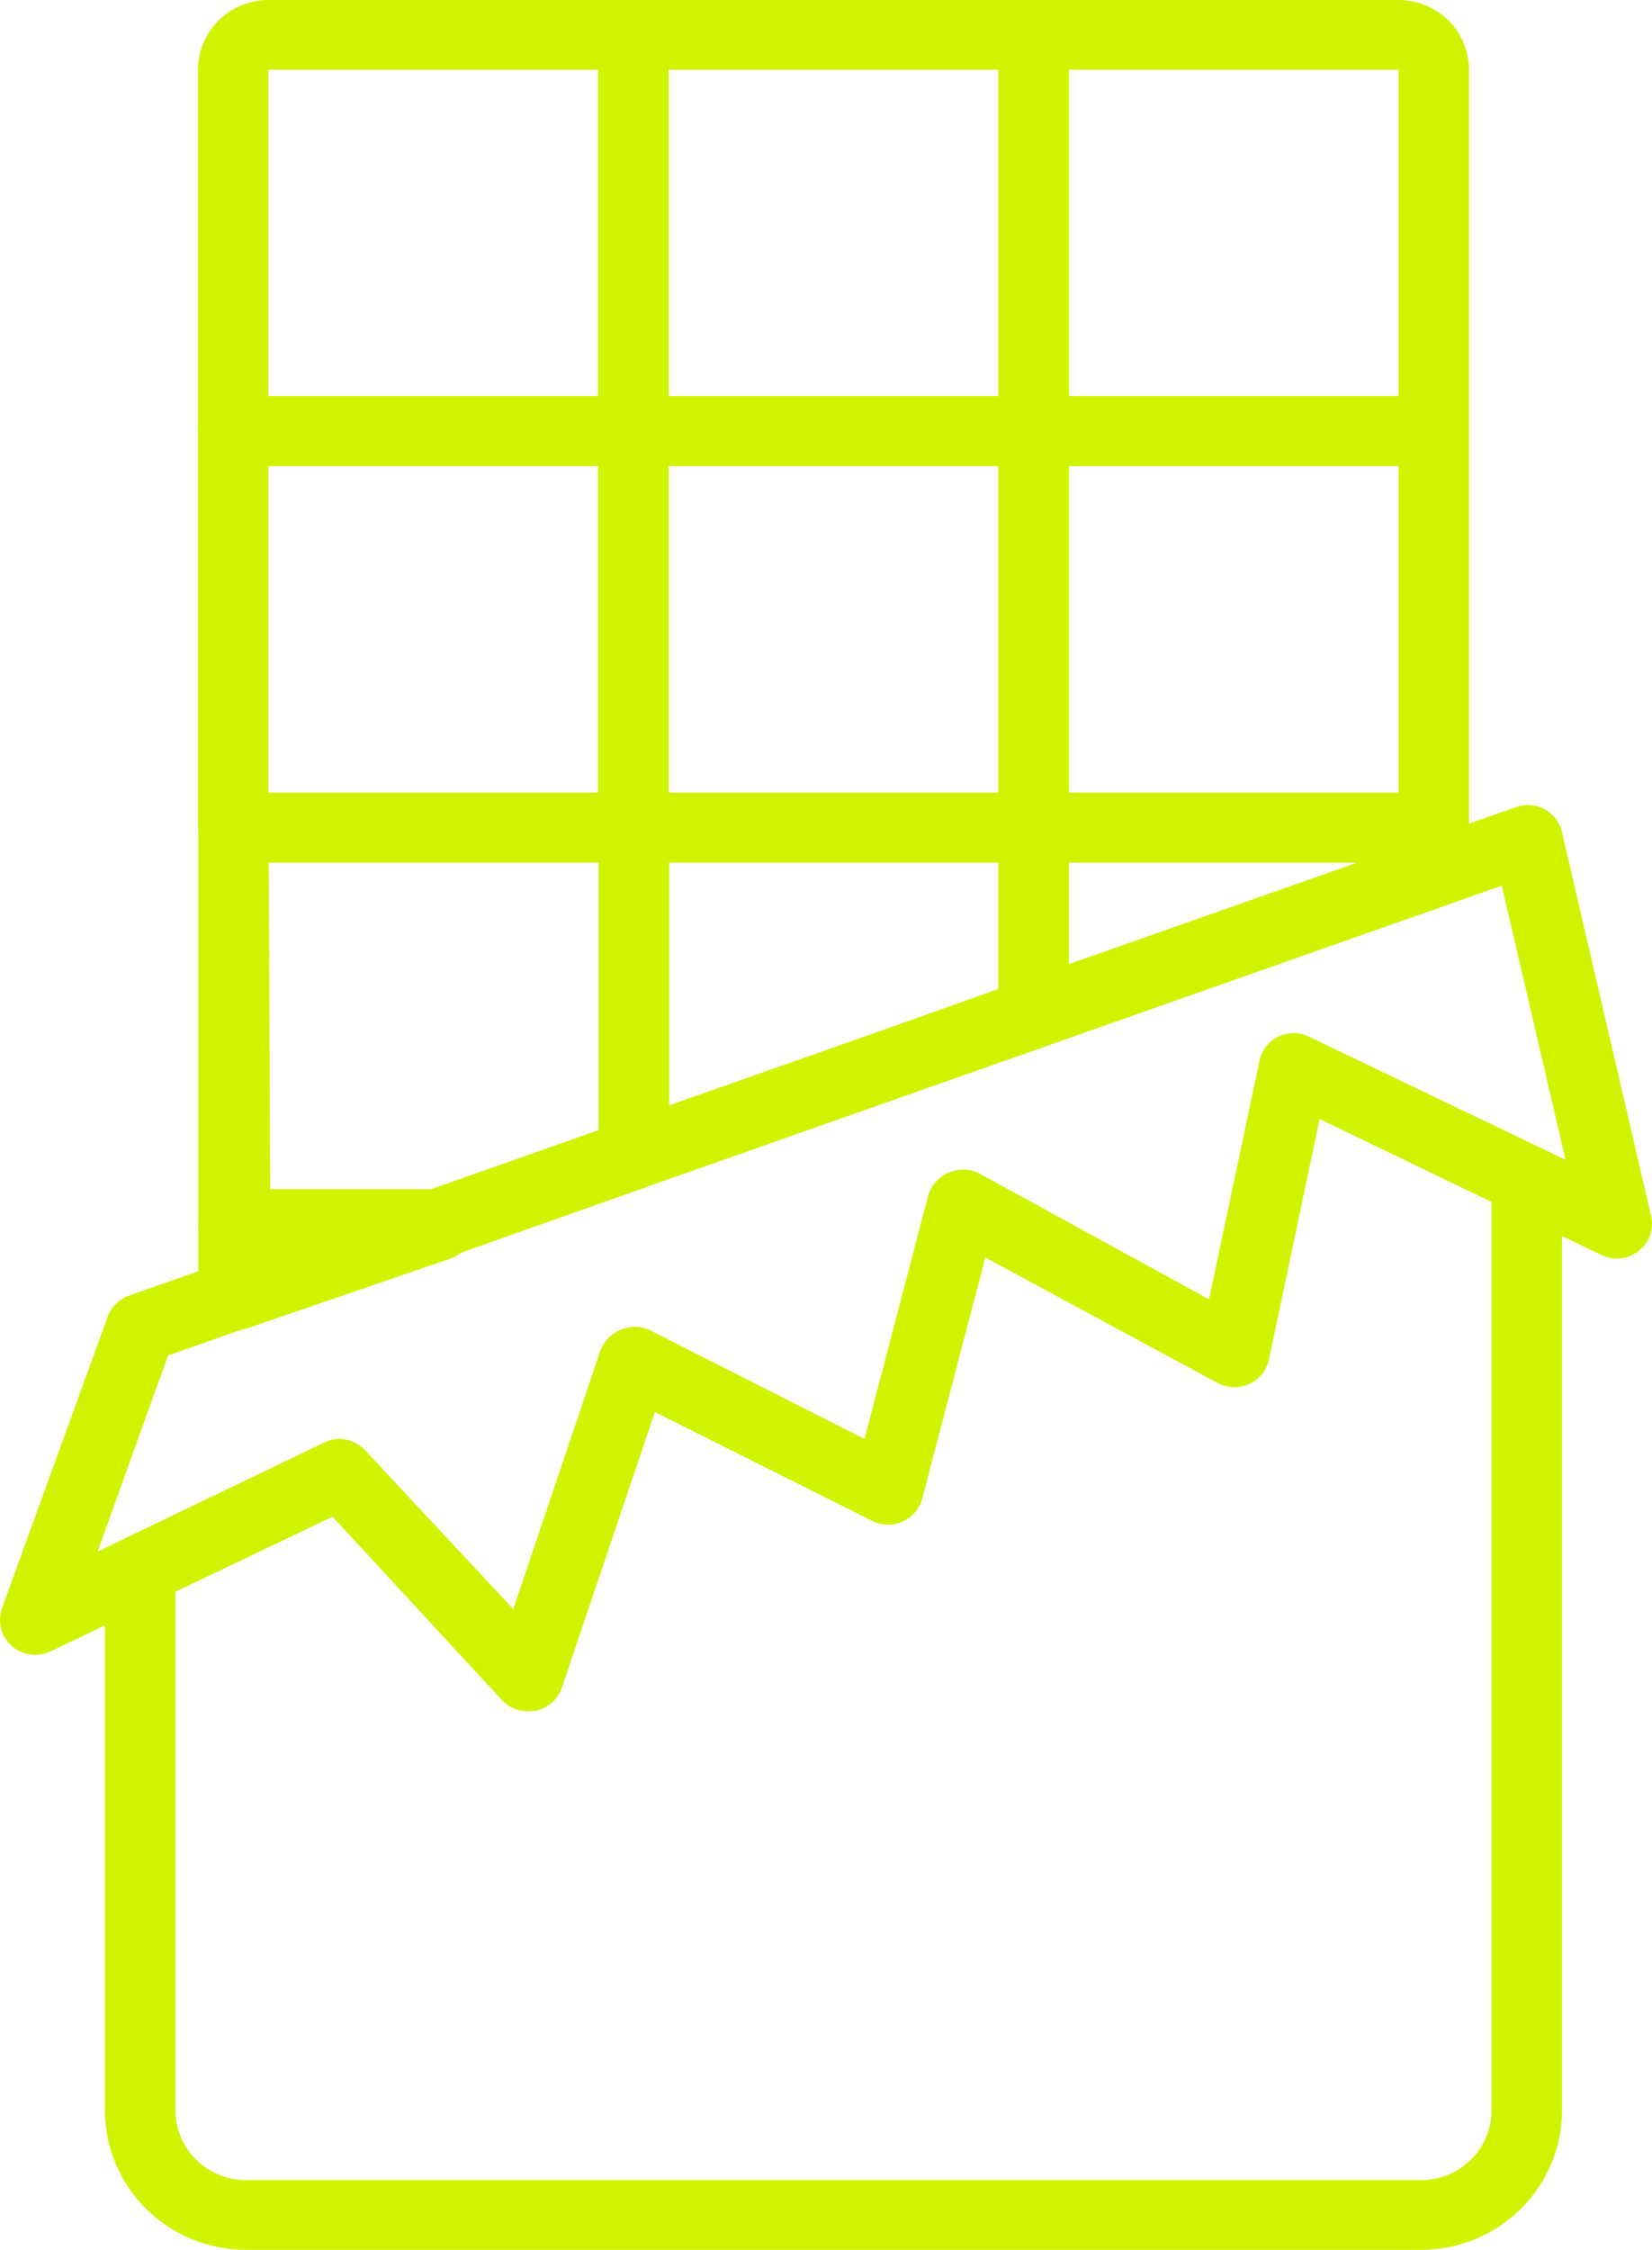
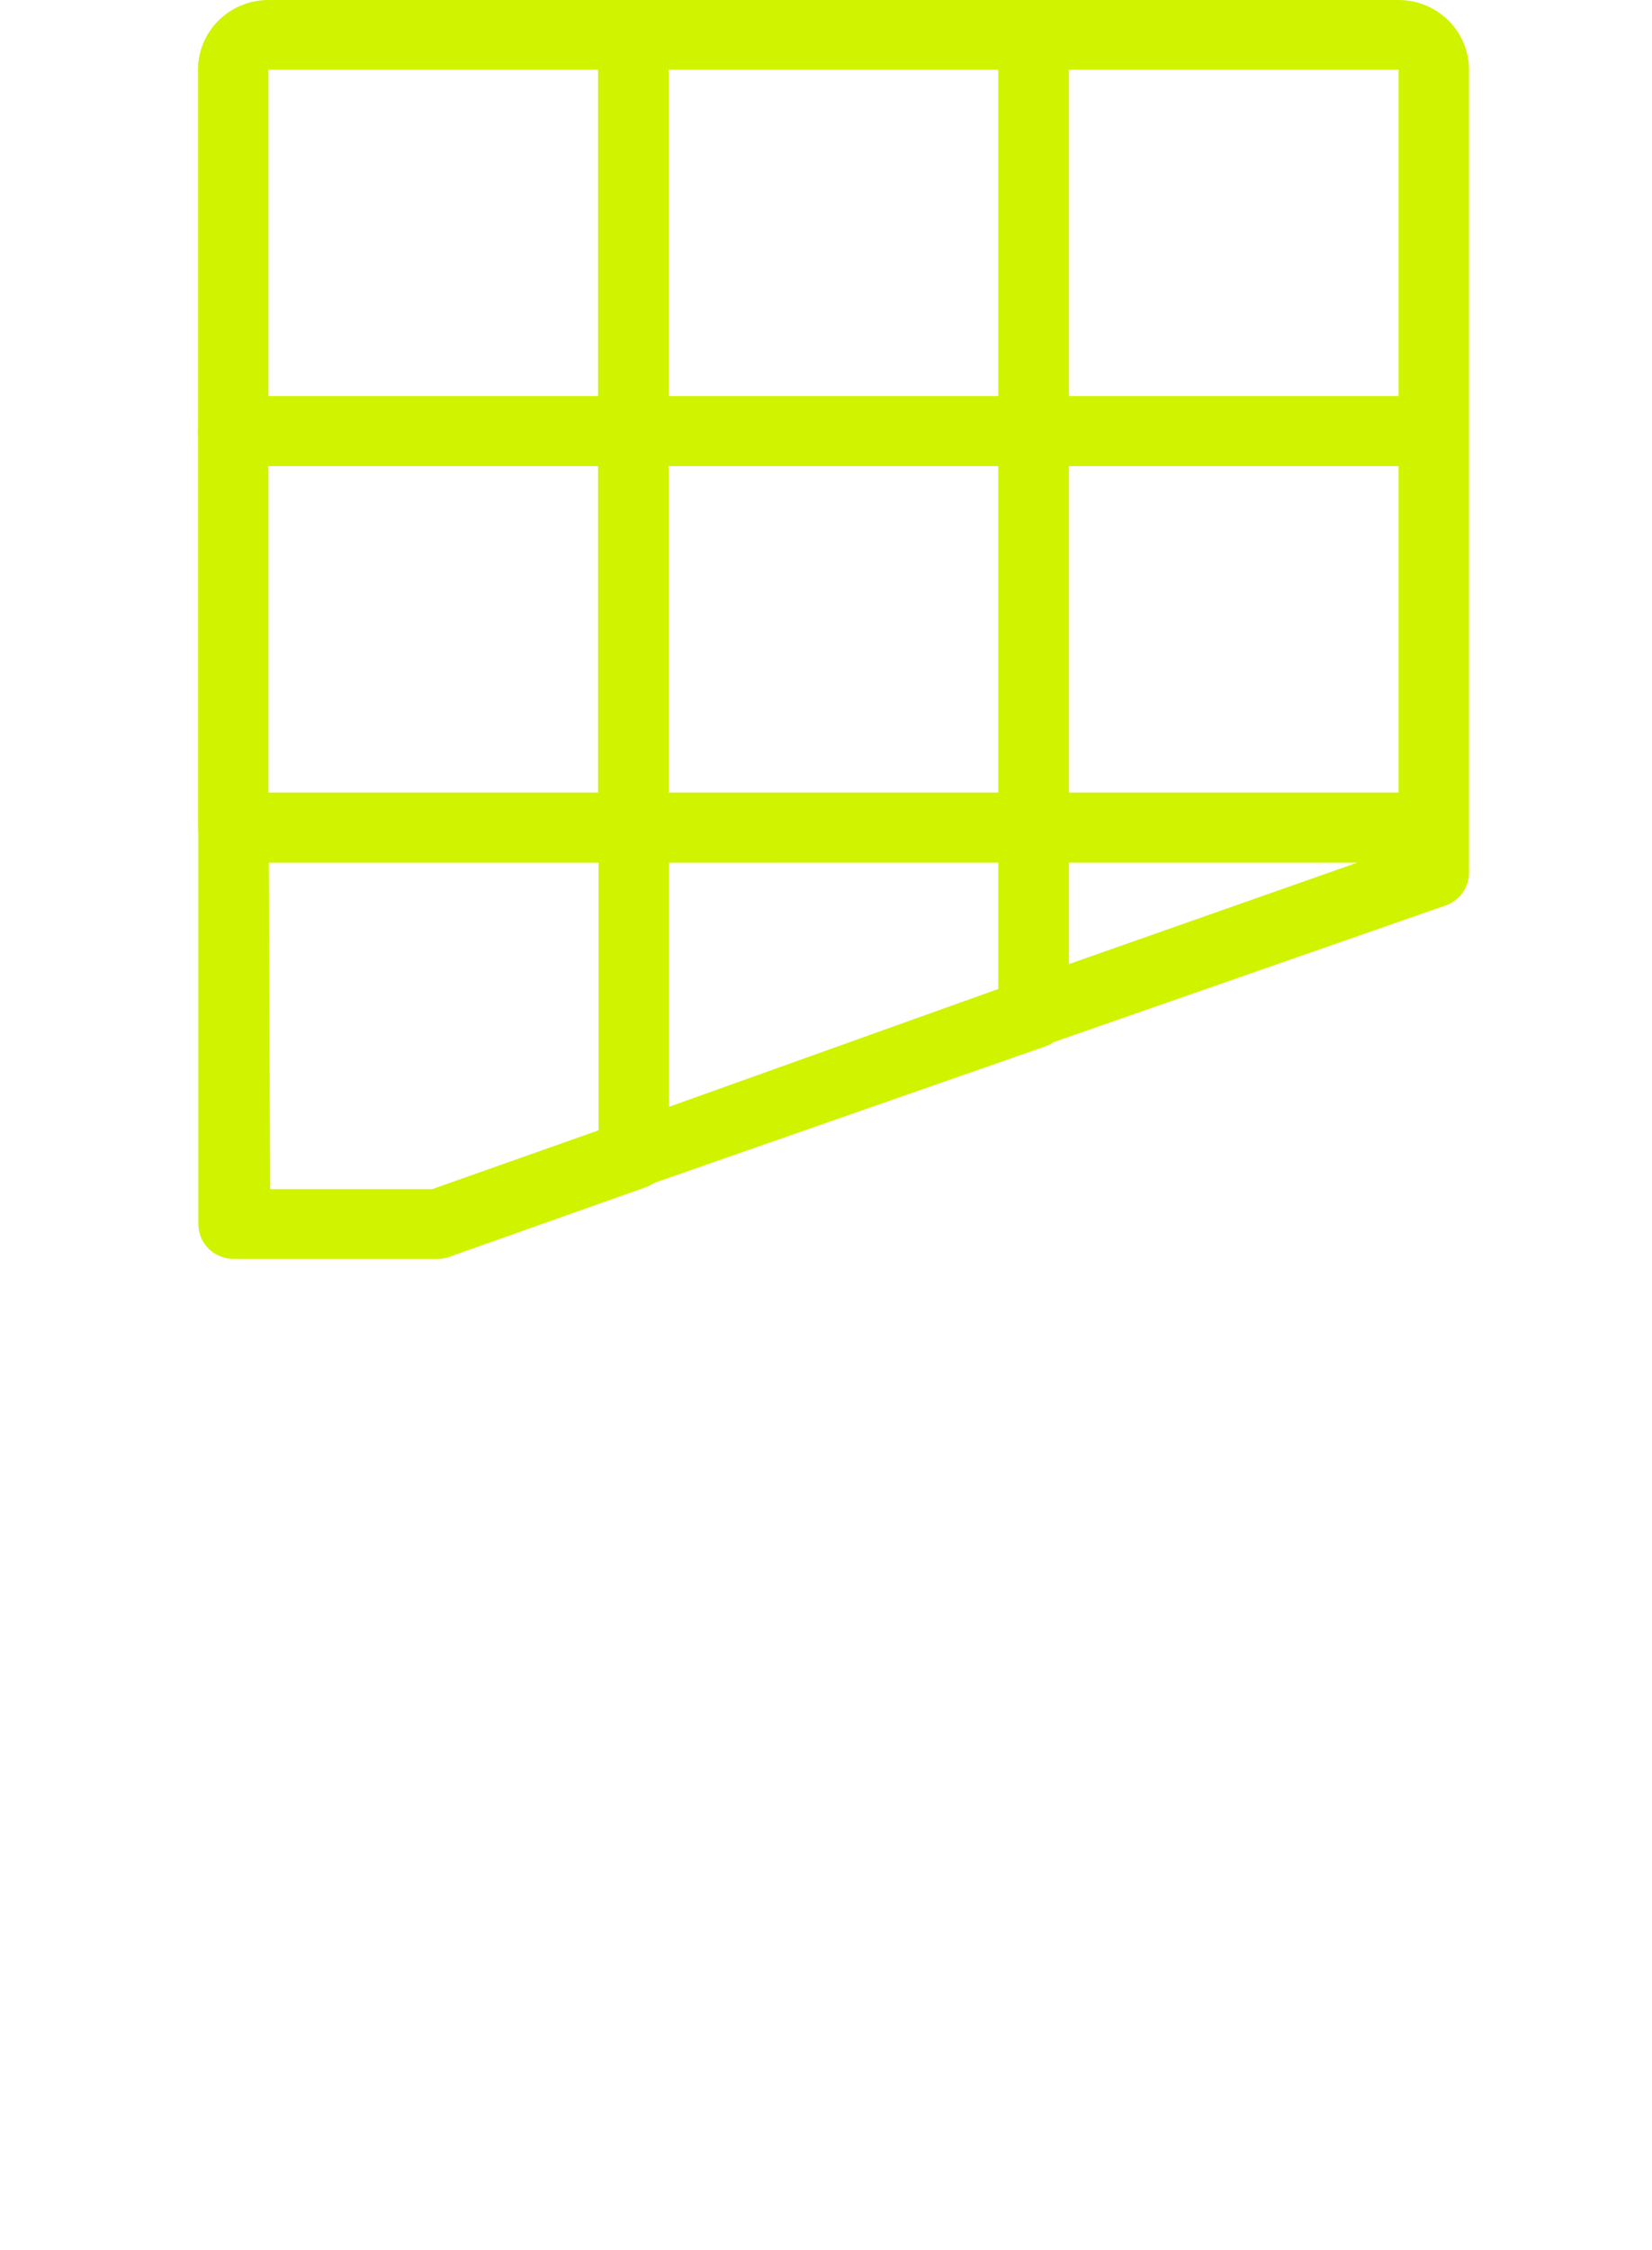
<svg xmlns="http://www.w3.org/2000/svg" width="36" height="49" viewBox="0 0 36 49" fill="none">
-   <path d="M5.089 28.975C4.929 28.974 4.774 28.924 4.644 28.831C4.443 28.689 4.323 28.46 4.322 28.215V26.696C4.322 26.494 4.403 26.301 4.546 26.159C4.69 26.016 4.886 25.936 5.089 25.936H9.55C9.732 25.933 9.91 25.996 10.051 26.111C10.192 26.227 10.286 26.388 10.317 26.567C10.348 26.743 10.314 26.924 10.223 27.078C10.132 27.232 9.988 27.35 9.818 27.41L5.389 28.929C5.293 28.964 5.191 28.98 5.089 28.975L5.089 28.975Z" fill="#D0F300" />
  <path d="M22.524 22.837C22.364 22.835 22.208 22.785 22.079 22.692C21.877 22.55 21.757 22.321 21.756 22.077V18.028C21.756 17.826 21.837 17.633 21.981 17.49C22.125 17.348 22.32 17.268 22.524 17.268H31.245C31.448 17.268 31.644 17.348 31.788 17.49C31.931 17.633 32.012 17.826 32.012 18.028V19.008V19.008C32.012 19.165 31.962 19.318 31.87 19.446C31.778 19.573 31.648 19.67 31.498 19.722L22.777 22.761C22.698 22.8 22.612 22.826 22.524 22.837L22.524 22.837ZM23.291 18.787V20.998L29.579 18.787H23.291Z" fill="#D0F300" />
  <path d="M13.81 25.906C13.65 25.905 13.495 25.854 13.365 25.762C13.164 25.62 13.044 25.391 13.043 25.146V18.028C13.043 17.826 13.123 17.633 13.267 17.491C13.411 17.348 13.607 17.268 13.81 17.268H22.523C22.727 17.268 22.922 17.348 23.066 17.491C23.21 17.633 23.291 17.826 23.291 18.028V22.077C23.29 22.234 23.241 22.387 23.148 22.515C23.056 22.643 22.927 22.739 22.777 22.791L14.063 25.83C13.984 25.87 13.898 25.895 13.81 25.906L13.81 25.906ZM14.578 18.788V24.106L21.756 21.538V18.787L14.578 18.788Z" fill="#D0F300" />
  <path d="M9.55 27.418H5.089C4.886 27.418 4.69 27.338 4.546 27.195C4.402 27.053 4.322 26.86 4.322 26.658V18.028C4.322 17.826 4.402 17.633 4.546 17.491C4.69 17.348 4.886 17.268 5.089 17.268L13.81 17.268C14.014 17.268 14.209 17.348 14.353 17.491C14.497 17.633 14.578 17.826 14.578 18.028V25.146C14.577 25.303 14.527 25.456 14.435 25.584C14.343 25.712 14.213 25.808 14.064 25.86L9.772 27.38C9.7 27.404 9.625 27.417 9.55 27.418L9.55 27.418ZM5.888 25.898H9.419L13.073 24.607V18.788H5.857L5.888 25.898Z" fill="#D0F300" />
  <path d="M31.245 18.78H22.524C22.32 18.78 22.125 18.7 21.981 18.557C21.837 18.415 21.756 18.222 21.756 18.02V9.39C21.756 9.189 21.837 8.995 21.981 8.853C22.125 8.71 22.32 8.63 22.524 8.63H31.245C31.448 8.63 31.644 8.71 31.788 8.853C31.931 8.995 32.012 9.188 32.012 9.39V18.02C32.012 18.222 31.931 18.415 31.788 18.557C31.644 18.7 31.448 18.78 31.245 18.78ZM23.292 17.261H30.477V10.15H23.292V17.261Z" fill="#D0F300" />
  <path d="M22.524 18.78H13.803C13.599 18.78 13.404 18.7 13.26 18.557C13.116 18.415 13.035 18.222 13.035 18.02V9.39C13.035 9.189 13.116 8.995 13.26 8.853C13.404 8.71 13.599 8.63 13.803 8.63H22.524C22.727 8.63 22.923 8.71 23.067 8.853C23.211 8.995 23.291 9.188 23.291 9.39V18.02C23.291 18.222 23.211 18.415 23.067 18.557C22.923 18.7 22.727 18.78 22.524 18.78ZM14.571 17.261H21.756V10.15H14.571V17.261Z" fill="#D0F300" />
  <path d="M13.803 18.78H5.082C4.878 18.78 4.683 18.7 4.539 18.557C4.395 18.415 4.314 18.222 4.314 18.02V9.39C4.314 9.189 4.395 8.995 4.539 8.853C4.683 8.71 4.878 8.63 5.082 8.63H13.803C14.006 8.63 14.202 8.71 14.346 8.853C14.489 8.995 14.57 9.188 14.57 9.39V18.02C14.57 18.222 14.489 18.415 14.346 18.557C14.202 18.7 14.006 18.78 13.803 18.78ZM5.85 17.261H13.035V10.15H5.85V17.261Z" fill="#D0F300" />
  <path d="M31.245 10.15H22.524C22.32 10.15 22.125 10.07 21.981 9.927C21.837 9.785 21.756 9.591 21.756 9.39V0.76C21.756 0.558 21.837 0.365 21.981 0.222C22.125 0.08 22.32 0 22.524 0H30.477C30.884 0 31.275 0.16 31.563 0.445C31.851 0.73 32.012 1.116 32.012 1.519V9.39C32.012 9.591 31.931 9.784 31.787 9.927C31.643 10.069 31.448 10.149 31.245 10.149L31.245 10.15ZM23.292 8.63H30.477V1.519H23.292V8.63Z" fill="#D0F300" />
  <path d="M22.524 10.15H13.803C13.599 10.15 13.404 10.07 13.26 9.927C13.116 9.785 13.035 9.591 13.035 9.39V0.76C13.035 0.558 13.116 0.365 13.26 0.222C13.404 0.08 13.599 0 13.803 0H22.524C22.727 0 22.923 0.08 23.067 0.222C23.211 0.365 23.291 0.558 23.291 0.76V9.39C23.291 9.591 23.211 9.785 23.067 9.927C22.923 10.07 22.727 10.15 22.524 10.15ZM14.571 8.63L21.756 8.63V1.519H14.571V8.63Z" fill="#D0F300" />
  <path d="M13.803 10.15H5.082C4.878 10.15 4.683 10.07 4.539 9.927C4.395 9.785 4.314 9.591 4.314 9.39V1.52C4.314 1.117 4.476 0.73 4.764 0.445C5.052 0.16 5.442 0 5.85 0H13.803C14.006 0 14.201 0.08 14.345 0.223C14.489 0.365 14.57 0.558 14.57 0.76V9.39C14.57 9.592 14.489 9.785 14.345 9.927C14.202 10.07 14.006 10.15 13.803 10.15L13.803 10.15ZM5.85 8.63H13.035V1.519H5.85V8.63Z" fill="#D0F300" />
-   <path d="M30.968 49H5.358C4.544 49 3.763 48.68 3.187 48.11C2.611 47.54 2.287 46.767 2.287 45.961V34.566C2.287 34.294 2.434 34.043 2.671 33.908C2.909 33.772 3.201 33.772 3.439 33.908C3.676 34.043 3.823 34.294 3.823 34.566V45.961C3.823 46.364 3.984 46.751 4.272 47.035C4.56 47.321 4.951 47.481 5.358 47.481H30.968C31.375 47.481 31.766 47.321 32.054 47.035C32.342 46.751 32.504 46.364 32.504 45.961V25.715C32.504 25.444 32.65 25.193 32.887 25.057C33.125 24.921 33.417 24.921 33.655 25.057C33.893 25.193 34.039 25.444 34.039 25.715V45.961C34.039 46.767 33.715 47.54 33.139 48.11C32.564 48.68 31.783 49 30.968 49Z" fill="#D0F300" />
-   <path d="M11.5 37.271C11.287 37.27 11.084 37.182 10.939 37.028L7.247 33.032L1.105 35.964C0.969 36.03 0.816 36.054 0.665 36.034C0.515 36.014 0.374 35.95 0.26 35.85C0.145 35.75 0.062 35.617 0.024 35.469C-0.014 35.321 -0.007 35.166 0.045 35.022L2.349 28.671V28.671C2.428 28.457 2.6 28.29 2.817 28.215L33.033 17.579C33.24 17.505 33.469 17.521 33.663 17.625C33.855 17.731 33.992 17.914 34.039 18.127L35.981 26.483H35.981C36.013 26.622 36.005 26.767 35.957 26.901C35.91 27.036 35.825 27.154 35.712 27.243C35.599 27.333 35.463 27.389 35.319 27.405C35.175 27.421 35.029 27.397 34.899 27.334L28.757 24.371L27.652 29.614H27.652C27.601 29.847 27.442 30.043 27.223 30.143C27.005 30.243 26.751 30.235 26.538 30.123L21.472 27.388L20.097 32.637C20.039 32.86 19.882 33.044 19.67 33.138C19.458 33.233 19.215 33.227 19.007 33.123L14.271 30.753L12.244 36.755L12.244 36.755C12.159 37.008 11.946 37.198 11.684 37.256L11.5 37.271ZM7.393 31.338C7.605 31.339 7.808 31.427 7.953 31.581L11.185 35.045L13.081 29.423V29.423C13.152 29.218 13.309 29.052 13.511 28.968C13.716 28.874 13.951 28.874 14.156 28.968L18.839 31.338L20.221 26.058C20.279 25.831 20.441 25.643 20.658 25.549C20.869 25.448 21.115 25.448 21.326 25.549L26.347 28.299L27.445 23.11V23.11C27.49 22.881 27.64 22.684 27.852 22.579C28.065 22.475 28.314 22.475 28.527 22.579L34.116 25.26L32.726 19.289L3.661 29.522L2.126 33.792L7.054 31.422C7.159 31.368 7.274 31.34 7.392 31.338L7.393 31.338Z" fill="#D0F300" />
</svg>